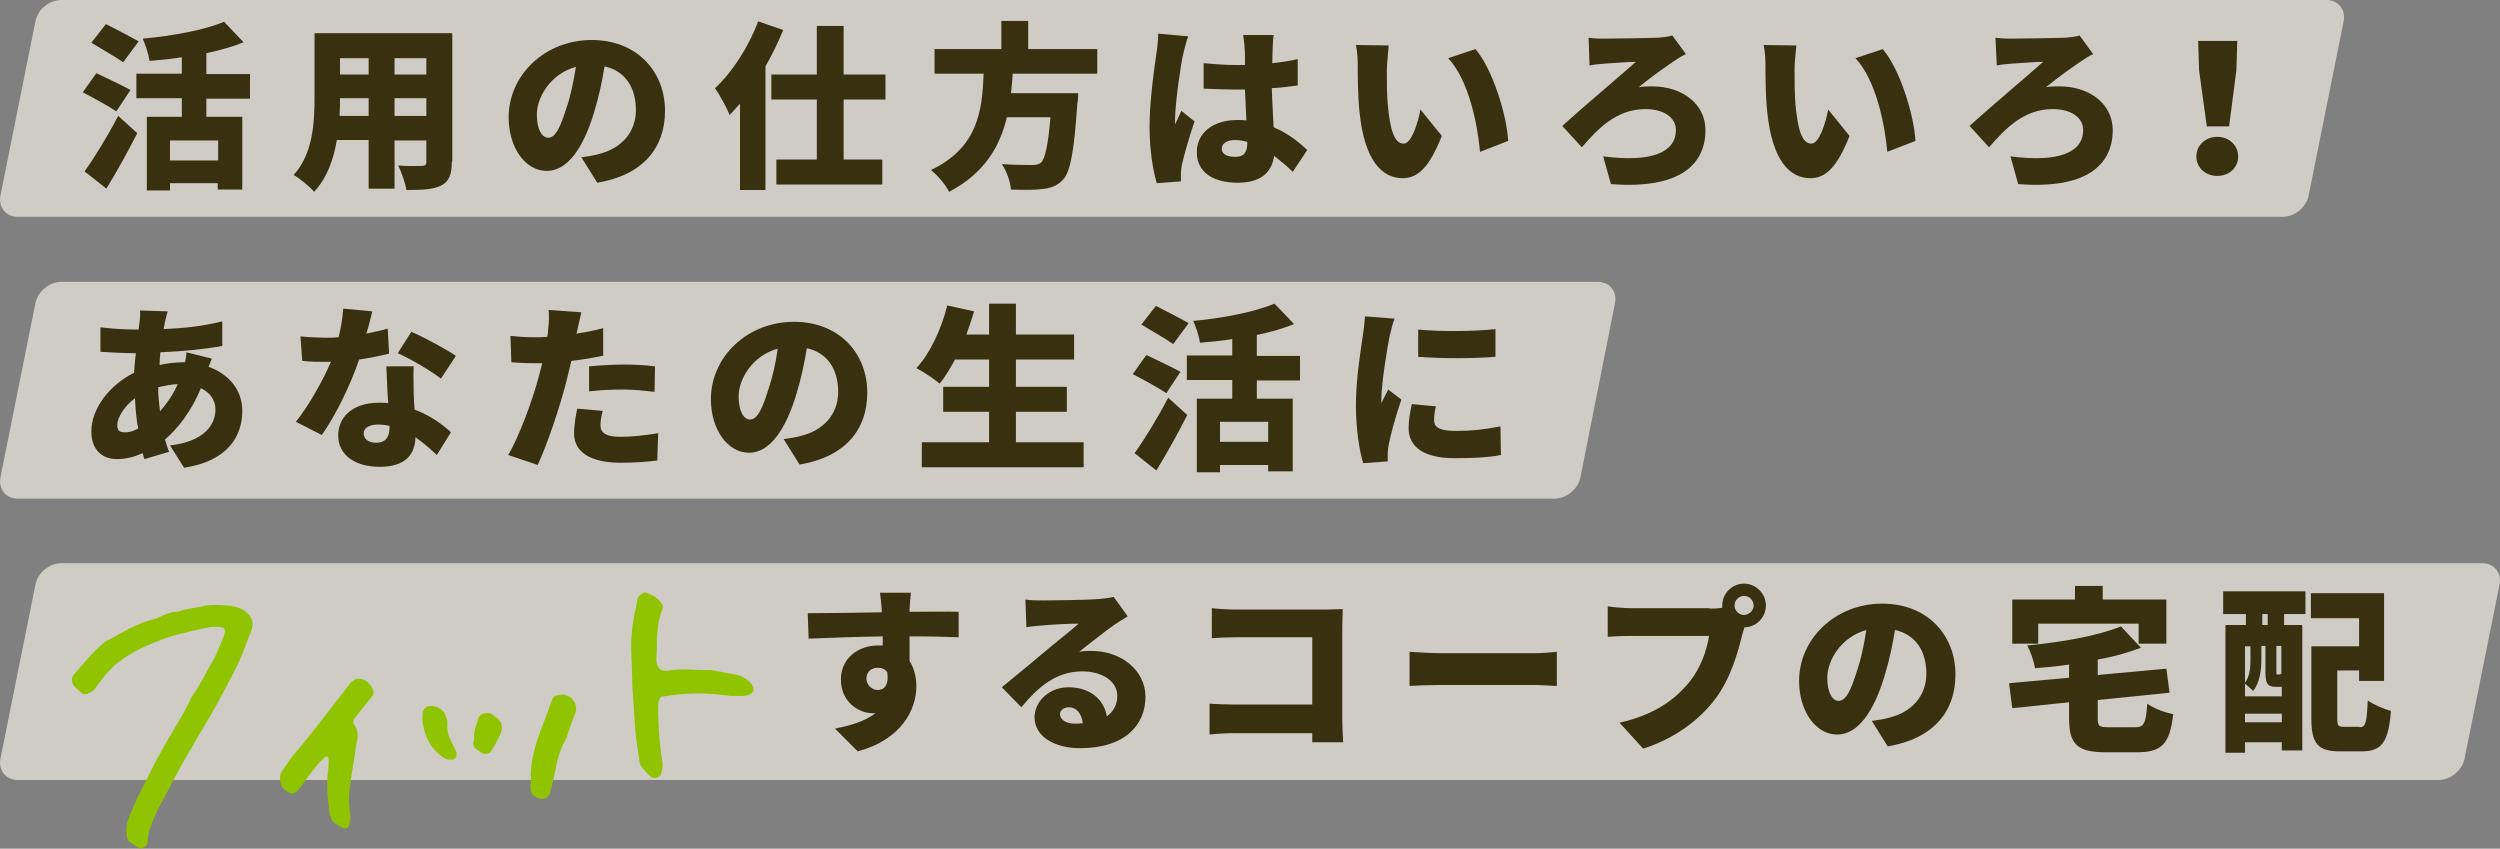
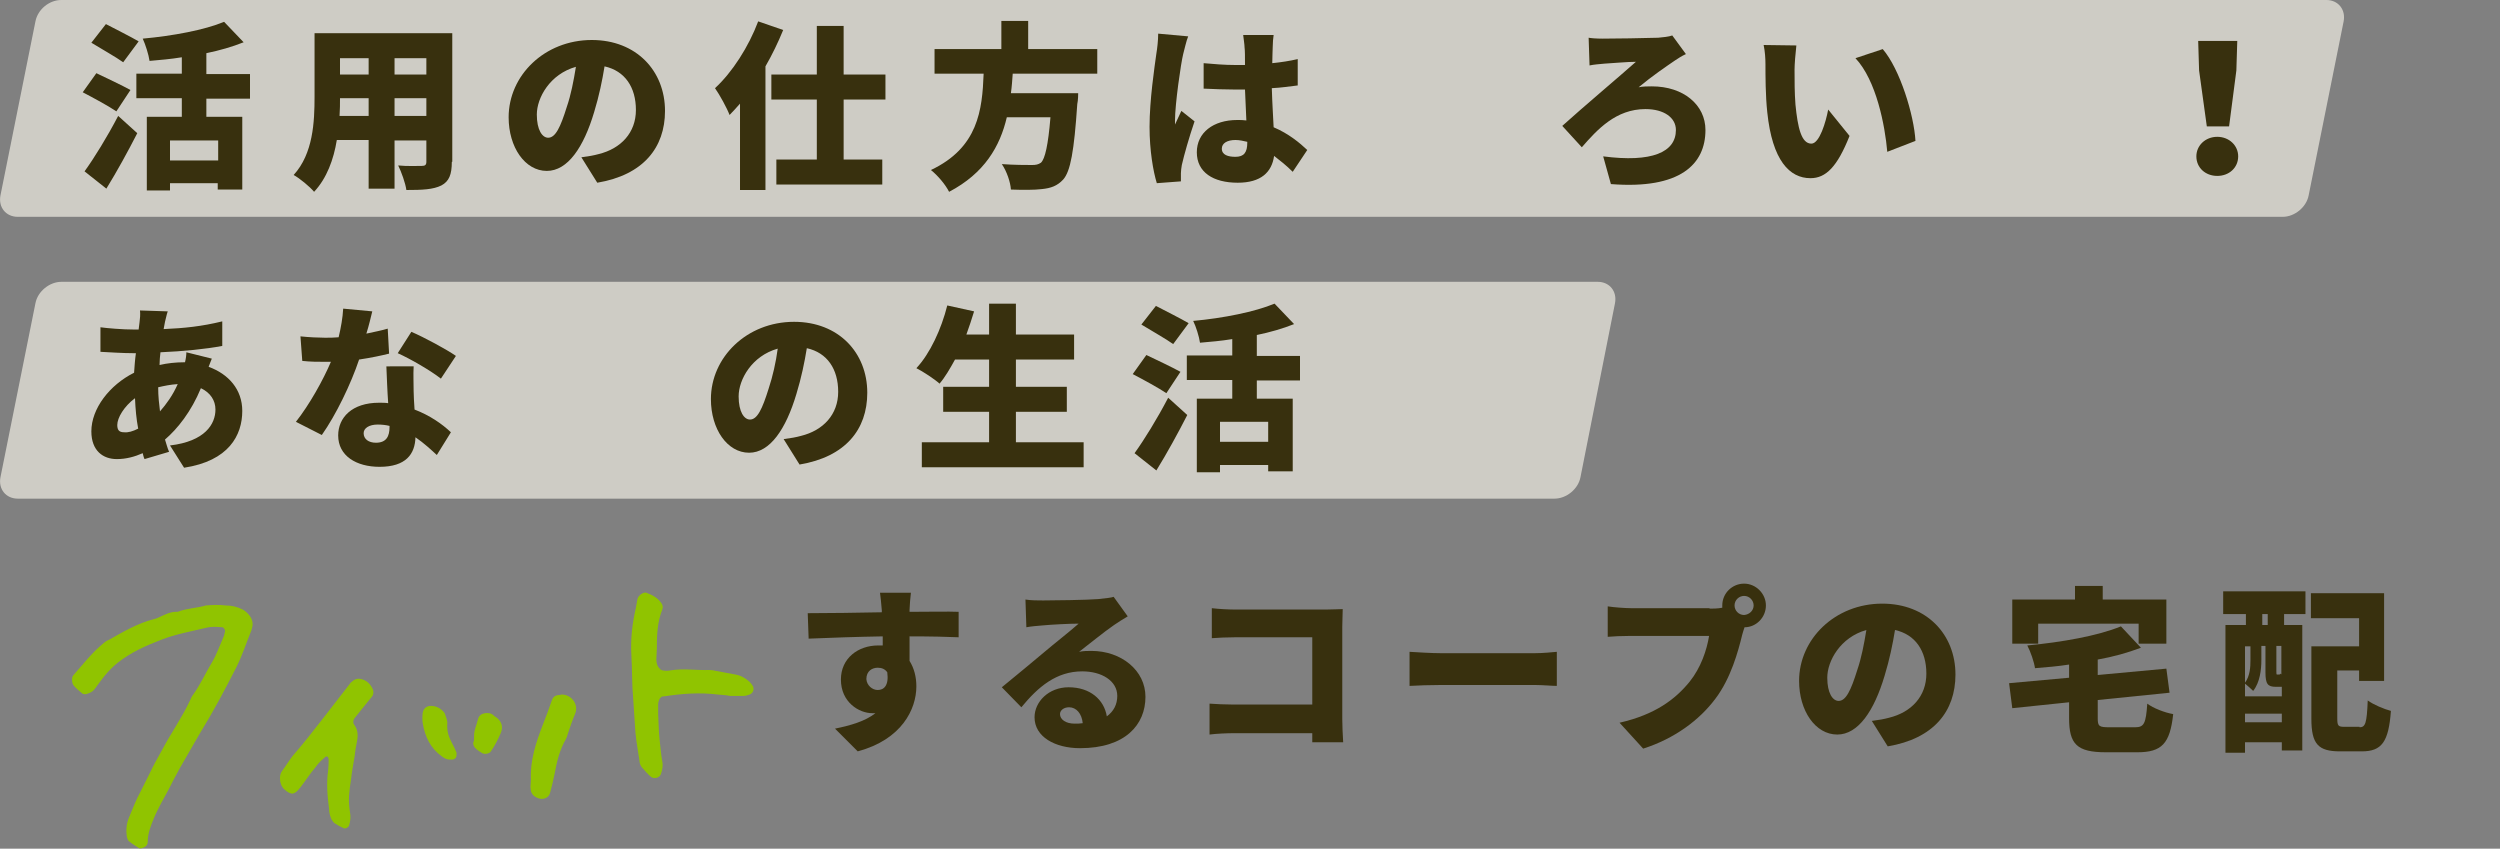
<svg xmlns="http://www.w3.org/2000/svg" version="1.1" id="レイヤー_1" x="0px" y="0px" viewBox="0 0 550 186.7" style="enable-background:new 0 0 550 186.7;" xml:space="preserve">
  <rect x="0" y="0" width="550" height="186.7" fill="#808080" stroke="none" />
  <style type="text/css">
	.st0{opacity:0.7;}
	.st1{fill:#F0EDE3;}
	.st2{fill:#38300E;}
	.st3{fill:#90C400;}
</style>
  <g class="st0">
    <path class="st1" d="M507.9,43c-0.5,2.6-3.1,4.7-5.7,4.7H3.9c-2.6,0-4.3-2.1-3.8-4.7L7.8,4.7C8.3,2.1,10.8,0,13.5,0h498.3   c2.6,0,4.3,2.1,3.8,4.7L507.9,43z" />
  </g>
  <g class="st0">
    <path class="st1" d="M347.7,105c-0.5,2.6-3.1,4.7-5.7,4.7H3.9c-2.6,0-4.3-2.1-3.8-4.7l7.7-38.3c0.5-2.6,3.1-4.7,5.7-4.7h338   c2.6,0,4.3,2.1,3.8,4.7L347.7,105z" />
  </g>
  <g class="st0">
-     <path class="st1" d="M542.2,166.9c-0.5,2.6-3.1,4.7-5.7,4.7H3.9c-2.6,0-4.3-2.1-3.8-4.7l7.7-38.3c0.5-2.6,3.1-4.7,5.7-4.7h532.6   c2.6,0,4.3,2.1,3.8,4.7L542.2,166.9z" />
-   </g>
+     </g>
  <g>
    <path class="st2" d="M25.6,24.5c-1.6-1.1-5.1-3-7.4-4.2l3-4.2c2.1,1,5.7,2.7,7.5,3.7L25.6,24.5z M18.6,37.7c2.1-2.9,5-7.6,7.4-12.2   l4.2,3.8c-2.1,4.1-4.4,8.3-6.8,12.2L18.6,37.7z M27.1,13.7c-1.5-1.1-4.9-3-7-4.3l3.2-4.1c2.1,1.1,5.5,2.8,7.2,3.8L27.1,13.7z    M45.4,21.6v4.1h7.9v16h-5.4v-1.4H37.4v1.6h-5.1V25.7H40v-4.1H30v-5.4h10v-3.6c-2.4,0.4-4.8,0.6-7.1,0.8C32.7,12,32,9.8,31.4,8.5   C38,7.9,45,6.6,49.3,4.8l4.3,4.5c-2.5,1-5.3,1.8-8.2,2.4v4.6H55v5.4H45.4z M47.9,30.9H37.4v4.4h10.6V30.9z" />
    <path class="st2" d="M99.4,35.6c0,2.8-0.6,4.3-2.3,5.2c-1.8,0.9-4.2,1-7.7,1c-0.2-1.5-1.1-4-1.8-5.4c1.9,0.2,4.5,0.1,5.2,0.1   c0.7,0,1-0.2,1-0.9v-4.7h-7v10.6h-5.7V30.8h-7c-0.7,4.3-2.2,8.4-5,11.4c-0.9-1.1-3.2-3-4.5-3.7c4.3-4.7,4.6-11.7,4.6-17.2v-14h30.3   V35.6z M81.1,25.5v-3.9h-6.3c0,1.2,0,2.5-0.1,3.9H81.1z M74.8,12.8v3.6h6.3v-3.6H74.8z M93.8,12.8h-7v3.6h7V12.8z M93.8,25.5v-3.9   h-7v3.9H93.8z" />
    <path class="st2" d="M127.9,34.6c1.6-0.2,2.7-0.4,3.8-0.7c4.9-1.2,8.2-4.7,8.2-9.7c0-5-2.4-8.6-6.9-9.6c-0.5,3.1-1.2,6.5-2.3,10.1   c-2.3,7.7-5.8,12.9-10.4,12.9c-4.8,0-8.4-5.2-8.4-11.8c0-9.2,7.9-17,18.3-17c9.8,0,16.1,6.8,16.1,15.6c0,8.1-4.8,14.1-14.9,15.8   L127.9,34.6z M126.7,14.7c-5.7,1.6-8.6,6.8-8.6,10.5c0,3.4,1.2,5.1,2.5,5.1c1.6,0,2.7-2.3,4.1-6.8   C125.6,20.9,126.2,17.8,126.7,14.7z" />
    <path class="st2" d="M172.3,6.6c-1.1,2.7-2.4,5.4-3.9,8v27.2h-5.6v-19c-0.8,0.9-1.6,1.8-2.3,2.5c-0.5-1.4-2.2-4.5-3.2-5.9   c3.8-3.5,7.4-9.1,9.5-14.7L172.3,6.6z M185.6,21.9v13.2h8.5v5.5h-23.3v-5.5h8.9V21.9h-10v-5.5h10V5.7h5.9v10.7h9.2v5.5H185.6z" />
    <path class="st2" d="M222.8,16.2c-0.1,1.4-0.2,2.9-0.4,4.3h14.8c0,0,0,1.6-0.2,2.4c-0.7,10.4-1.5,14.8-3.1,16.6   c-1.3,1.4-2.7,1.9-4.7,2.1c-1.6,0.2-4.2,0.2-6.8,0.1c-0.1-1.6-0.9-4-2-5.6c2.7,0.2,5.4,0.2,6.6,0.2c0.9,0,1.4-0.1,2-0.5   c0.9-0.8,1.6-3.9,2.1-10h-9.6c-1.5,6.4-4.9,12.3-12.7,16.4c-0.8-1.6-2.5-3.6-4-4.8c10.4-4.9,11.3-13.2,11.6-21.2h-10.8v-5.4h14.7   V4.6h5.9v6.2h15.2v5.4H222.8z" />
    <path class="st2" d="M261.4,8c-0.4,0.9-0.9,3.2-1.1,3.9c-0.5,2-1.8,11-1.8,14.6c0,0.1,0,0.7,0,0.9c0.5-1.1,0.9-1.9,1.4-3l2.9,2.3   c-1.2,3.5-2.3,7.4-2.8,9.6c-0.1,0.5-0.2,1.4-0.2,1.8c0,0.4,0,1.1,0,1.8l-5.3,0.4c-0.8-2.6-1.6-7.2-1.6-12.4   c0-5.9,1.1-13.2,1.5-16.1c0.2-1.2,0.4-2.9,0.4-4.4L261.4,8z M284.4,37.8c-1.4-1.4-2.8-2.5-4.1-3.5c-0.5,3.6-2.9,5.9-8,5.9   c-5.4,0-9-2.3-9-6.7c0-4.3,3.6-7.1,8.9-7.1c0.7,0,1.3,0,2,0.1c-0.1-2-0.2-4.4-0.3-6.8c-0.7,0-1.5,0-2.2,0c-2.3,0-4.6-0.1-6.9-0.2   l0-5.6c2.3,0.2,4.6,0.4,6.9,0.4c0.7,0,1.4,0,2.2,0c0-1.8,0-3.2-0.1-3.9c0-0.6-0.2-1.8-0.3-2.7h6.7c-0.1,0.7-0.2,1.7-0.2,2.6   c0,0.7-0.1,2-0.1,3.6c2-0.2,3.9-0.5,5.6-0.9v5.8c-1.7,0.2-3.6,0.5-5.7,0.6c0.1,3.5,0.3,6.3,0.4,8.6c3.3,1.4,5.7,3.4,7.4,5   L284.4,37.8z M274.4,31.2c-0.9-0.2-1.7-0.4-2.6-0.4c-1.8,0-3,0.7-3,1.9c0,1.4,1.4,1.8,3,1.8c1.9,0,2.6-1,2.6-3.1V31.2z" />
-     <path class="st2" d="M305.1,15.3c0,2.5,0,5.1,0.2,7.7c0.5,5.1,1.3,8.6,3.5,8.6c1.8,0,3.2-4.8,3.7-7.5l4.7,5.8   c-2.7,6.8-5.2,9.3-8.6,9.3c-4.6,0-8.4-3.9-9.5-14.5c-0.4-3.7-0.4-8.1-0.4-10.6c0-1.2-0.1-2.8-0.4-4.2l7.2,0.1   C305.4,11.7,305.1,14.2,305.1,15.3z M331.8,31l-6.2,2.4c-0.5-5.8-2.4-15.7-7-20.6l6-2C328.4,15.2,331.5,25.4,331.8,31z" />
    <path class="st2" d="M352.6,8.5c2.1,0,9.5-0.1,12.2-0.2c1-0.1,2.3-0.2,3.1-0.5l3,4.1c-0.9,0.4-1.8,1-2.4,1.4c-1.9,1.3-5,3.4-8,5.9   c0.8-0.2,2.2-0.2,2.9-0.2c7,0,11.8,4.1,11.8,9.6c0,7.5-5.5,13.1-20.8,11.9l-1.7-6.1c10.7,1.4,16-0.9,16-5.8c0-2.7-2.6-4.6-6.7-4.6   c-6.5,0-10.6,4.5-14,8.4l-4.3-4.7c4.3-3.9,13.3-11.5,16.2-14.1c-1.9,0-5.1,0.3-6.9,0.4c-1.1,0.1-2.4,0.2-3.3,0.4l-0.2-6.1   C350,8.4,351.1,8.5,352.6,8.5z" />
    <path class="st2" d="M394.8,15.3c0,2.5,0,5.1,0.2,7.7c0.5,5.1,1.3,8.6,3.5,8.6c1.8,0,3.2-4.8,3.7-7.5l4.7,5.8   c-2.7,6.8-5.2,9.3-8.6,9.3c-4.6,0-8.4-3.9-9.5-14.5c-0.4-3.7-0.4-8.1-0.4-10.6c0-1.2-0.1-2.8-0.4-4.2l7.2,0.1   C395,11.7,394.8,14.2,394.8,15.3z M421.4,31l-6.2,2.4c-0.5-5.8-2.4-15.7-7-20.6l6-2C418,15.2,421.1,25.4,421.4,31z" />
-     <path class="st2" d="M442.2,8.5c2.1,0,9.5-0.1,12.2-0.2c1-0.1,2.3-0.2,3.1-0.5l3,4.1c-0.9,0.4-1.8,1-2.4,1.4c-1.9,1.3-5,3.4-8,5.9   c0.8-0.2,2.2-0.2,2.9-0.2c7,0,11.8,4.1,11.8,9.6c0,7.5-5.5,13.1-20.8,11.9l-1.7-6.1c10.7,1.4,16-0.9,16-5.8c0-2.7-2.6-4.6-6.7-4.6   c-6.5,0-10.6,4.5-14,8.4l-4.3-4.7c4.3-3.9,13.3-11.5,16.2-14.1c-1.9,0-5.1,0.3-6.9,0.4c-1.1,0.1-2.4,0.2-3.3,0.4L439,8.3   C439.6,8.4,440.8,8.5,442.2,8.5z" />
    <path class="st2" d="M483.2,34.4c0-2.4,2-4.3,4.6-4.3s4.6,1.9,4.6,4.3c0,2.5-2,4.3-4.6,4.3S483.2,36.9,483.2,34.4z M483.8,15.5   L483.6,9h8.6l-0.2,6.5l-1.6,12.3h-4.9L483.8,15.5z" />
    <path class="st2" d="M46.6,78.9c-0.2,0.4-0.4,1.1-0.7,1.8c4.4,1.6,7.4,5,7.4,9.7c0,5.4-3,11-12.8,12.5l-3.1-4.9   c7.7-0.9,10-4.7,10-7.9c0-2-1.1-3.7-3.2-4.7c-2.1,5.1-5.1,8.9-7.9,11.3c0.3,0.9,0.5,1.8,0.9,2.7l-5.4,1.6c-0.2-0.4-0.3-0.9-0.4-1.3   c-1.8,0.8-3.7,1.3-5.7,1.3c-3,0-5.6-1.8-5.6-6.1c0-5,4-10.2,9.4-12.9c0.1-1.4,0.2-2.9,0.4-4.3h-0.6c-2.3,0-5.3-0.2-7.2-0.3L22.1,72   c1.4,0.2,4.8,0.5,7.5,0.5h0.9l0.2-1.6c0.1-0.7,0.2-1.8,0.1-2.6l6.1,0.2c-0.3,0.9-0.4,1.6-0.6,2.3c-0.1,0.5-0.2,1.1-0.3,1.6   c4.6-0.2,8.4-0.6,12.9-1.7l0,5.4c-3.6,0.7-8.8,1.2-13.6,1.4c-0.1,0.9-0.2,1.9-0.2,2.8c1.7-0.4,3.6-0.6,5.4-0.6h0.2   c0.2-0.8,0.3-1.6,0.3-2.2L46.6,78.9z M30.4,94.3c-0.4-2.1-0.6-4.3-0.7-6.7c-2.4,1.8-3.9,4.3-3.9,5.9c0,1.1,0.4,1.6,1.5,1.6   C28.2,95.2,29.2,94.9,30.4,94.3z M39.1,84.5c-1.6,0.1-3,0.4-4.3,0.7c0,2,0.2,3.7,0.4,5.3C36.6,88.9,38,87,39.1,84.5z" />
    <path class="st2" d="M85.6,77.8c-1.6,0.4-3.9,0.9-6.6,1.3c-1.8,5.4-5.1,12.2-8.2,16.6l-5.7-2.9c3-3.8,6-9.2,7.7-13.2   c-0.4,0-0.9,0-1.3,0c-1.6,0-3.2,0-5-0.2l-0.4-5.4c1.8,0.2,4.1,0.3,5.4,0.3c1,0,2,0,3-0.1c0.5-2.1,0.9-4.3,1-6.3l6.4,0.6   c-0.3,1.2-0.7,3-1.3,4.9c1.8-0.4,3.4-0.7,4.7-1.1L85.6,77.8z M91,80.7c-0.1,1.7,0,3.5,0,5.4c0,0.9,0.1,2.4,0.2,4   c3.4,1.3,6.1,3.2,8,5l-3.1,5c-1.2-1.1-2.8-2.6-4.7-3.9c-0.1,3.7-2.1,6.5-7.9,6.5c-5.1,0-9.1-2.4-9.1-6.9c0-3.9,3-7.2,9-7.2   c0.7,0,1.4,0,2,0.1c-0.2-2.8-0.3-5.9-0.4-8.1H91z M85.7,93.7c-0.8-0.2-1.7-0.3-2.6-0.3c-1.9,0-3.1,0.8-3.1,1.9   c0,1.3,1.1,2.1,2.7,2.1c2.3,0,3-1.4,3-3.5V93.7z M97,83.3c-2.3-1.8-6.8-4.4-9.5-5.6l3-4.7c2.8,1.2,7.8,3.9,9.8,5.3L97,83.3z" />
-     <path class="st2" d="M132.9,78.2c-2.2,0.5-4.7,0.9-7.2,1.2c-0.4,1.6-0.8,3.4-1.2,4.9c-1.4,5.4-4,13.2-6.2,18l-6.5-2.2   c2.3-3.8,5.4-12.1,6.8-17.5c0.2-0.9,0.5-1.8,0.7-2.7c-0.7,0-1.3,0-2,0c-2,0-3.5-0.1-4.8-0.2l-0.2-5.8c2.1,0.2,3.3,0.3,5,0.3   c1,0,2.1,0,3.1-0.1c0.1-0.6,0.2-1.1,0.2-1.6c0.2-1.6,0.2-3.4,0.1-4.3l7.2,0.5c-0.3,1.2-0.7,3.1-0.9,4l-0.2,0.7c2-0.3,4-0.7,5.9-1.2   V78.2z M132.6,90.4c-0.3,1-0.5,2.3-0.5,3.1c0,1.6,1,2.6,4.4,2.6c2.6,0,5.3-0.3,8.3-0.8l-0.2,6c-2.2,0.3-4.8,0.5-8.1,0.5   c-6.8,0-10.2-2.5-10.2-6.4c0-2,0.4-4.1,0.7-5.5L132.6,90.4z M129.6,80.6c2.2-0.2,5.1-0.4,7.7-0.4c2.1,0,4.5,0.1,6.8,0.4l-0.1,5.6   c-1.9-0.2-4.3-0.5-6.7-0.5c-2.8,0-5.2,0.1-7.7,0.4V80.6z" />
    <path class="st2" d="M172.4,96.6c1.6-0.2,2.7-0.4,3.8-0.7c4.9-1.2,8.2-4.7,8.2-9.7c0-5-2.4-8.6-6.9-9.6c-0.5,3.1-1.2,6.5-2.3,10.1   c-2.3,7.7-5.8,12.9-10.4,12.9c-4.8,0-8.4-5.2-8.4-11.8c0-9.2,7.9-17,18.3-17c9.8,0,16.1,6.8,16.1,15.6c0,8.1-4.8,14.1-14.9,15.8   L172.4,96.6z M171.1,76.7c-5.7,1.6-8.6,6.8-8.6,10.5c0,3.4,1.2,5.1,2.5,5.1c1.6,0,2.7-2.3,4.1-6.8C170,82.8,170.7,79.7,171.1,76.7z   " />
    <path class="st2" d="M238.4,97.3v5.5h-35.6v-5.5h14.8v-6.7h-10.1v-5.5h10.1v-6h-7.5c-1.1,2-2.2,3.9-3.4,5.3c-1.1-1-3.7-2.7-5.1-3.4   c3-3.2,5.5-8.6,6.8-13.8l5.9,1.3c-0.5,1.7-1.1,3.4-1.7,5.1h5v-6.8h5.9v6.8h12.8v5.5h-12.8v6h11.2v5.5h-11.2v6.7H238.4z" />
    <path class="st2" d="M256.6,86.5c-1.6-1.1-5.1-3-7.4-4.2l3-4.2c2.1,1,5.7,2.7,7.5,3.7L256.6,86.5z M249.6,99.7   c2.1-2.9,5-7.6,7.4-12.2l4.2,3.8c-2.1,4.1-4.4,8.3-6.8,12.2L249.6,99.7z M258.1,75.7c-1.5-1.1-4.9-3-7-4.3l3.2-4.1   c2.1,1.1,5.5,2.8,7.2,3.8L258.1,75.7z M276.5,83.6v4.1h7.9v16H279v-1.4h-10.6v1.6h-5.1V87.7h7.8v-4.1h-10v-5.4h10v-3.6   c-2.4,0.4-4.8,0.6-7.1,0.8c-0.2-1.4-0.9-3.6-1.5-4.8c6.6-0.6,13.6-2,17.9-3.8l4.3,4.5c-2.5,1-5.3,1.8-8.2,2.4v4.6h9.5v5.4H276.5z    M279,92.8h-10.6v4.4H279V92.8z" />
-     <path class="st2" d="M306.8,70.1c-0.4,0.9-0.9,3.2-1.1,3.9c-0.4,2-1.8,10.2-1.8,13.8c0,0.1,0,0.7,0,0.9c0.5-1.1,1-1.9,1.5-3   l2.9,2.2c-1.2,3.5-2.4,7.8-2.8,10c-0.1,0.5-0.2,1.5-0.2,1.8c0,0.4,0,1.1,0,1.8l-5.4,0.4c-0.8-2.6-1.6-7.5-1.6-12.7   c0-5.9,1.1-12.4,1.5-15.2c0.2-1.2,0.4-2.9,0.5-4.4L306.8,70.1z M315.9,89.4c-0.3,1.2-0.4,2.1-0.4,3.1c0,1.7,1.6,2.3,4.8,2.3   c3.5,0,6.3-0.3,9.8-1l0.1,6.3c-2.5,0.5-5.6,0.7-10.2,0.7c-6.8,0-10.1-2.5-10.1-6.6c0-1.8,0.3-3.4,0.7-5.3L315.9,89.4z M329,72.4   v6.1c-5.1,0.4-11.8,0.4-17,0l0-6C317,73,324.6,72.9,329,72.4z" />
    <path class="st2" d="M210.9,140.2c-2.3-0.1-5.9-0.2-10.8-0.2c0,1.8,0,3.8,0,5.4c1,1.6,1.5,3.5,1.5,5.6c0,5-3.2,11.7-12.9,14.3l-5-5   c3.4-0.7,6.6-1.6,8.9-3.4c-0.2,0-0.5,0-0.7,0c-2.9,0-6.9-2.4-6.9-7.4c0-4.7,3.8-7.5,8.2-7.5c0.4,0,0.7,0,1,0l0-2   c-5.8,0.1-11.5,0.3-16.3,0.5l-0.2-5.6c4.5,0,11.3-0.1,16.3-0.2l0-0.4c-0.1-1.5-0.3-3.1-0.4-3.9h6.8c-0.1,0.7-0.3,3.1-0.3,3.8v0.4   c3.6,0,8.8-0.1,10.8,0L210.9,140.2z M193.1,151.8c1.3,0,2.5-0.9,2.1-3.9c-0.5-0.7-1.2-1-2.1-1c-1.2,0-2.5,0.7-2.5,2.5   C190.7,150.8,191.9,151.8,193.1,151.8z" />
    <path class="st2" d="M248.1,135.6c-1,0.6-2,1.2-3,1.9c-2.2,1.5-5.6,4.3-7.7,5.9c1-0.2,1.8-0.2,2.7-0.2c6.6,0,11.9,4.3,11.9,10.1   c0,6.1-4.4,11.3-14.4,11.3c-5.5,0-10-2.5-10-6.8c0-3.4,3.1-6.6,7.5-6.6c4.7,0,7.8,2.7,8.4,6.4c1.5-1.1,2.3-2.6,2.3-4.5   c0-3.3-3.4-5.4-7.7-5.4c-5.7,0-9.7,3.4-13.4,7.9l-4.3-4.4c2.5-2,7-5.8,9.3-7.7c2.1-1.8,5.7-4.6,7.6-6.3c-2,0-5.9,0.2-8,0.4   c-1.2,0.1-2.5,0.2-3.5,0.4l-0.2-6.1c1.2,0.2,2.7,0.2,3.9,0.2c2.1,0,9.8-0.1,12.1-0.3c1.8-0.2,2.9-0.3,3.4-0.5L248.1,135.6z    M238.2,159.1c-0.2-2.1-1.4-3.5-3-3.5c-1.2,0-2,0.7-2,1.5c0,1.2,1.3,2.1,3.2,2.1C237,159.2,237.6,159.2,238.2,159.1z" />
    <path class="st2" d="M288.7,163.3l0-2h-17.2c-1.5,0-3.9,0.1-5.4,0.3v-6.8c1.5,0.1,3.3,0.2,5.2,0.2h17.4v-14.8h-16.9   c-1.8,0-3.9,0.1-5.2,0.2v-6.6c1.6,0.2,3.8,0.3,5.2,0.3h19.9c1.3,0,3.1-0.1,3.7-0.1c0,0.9-0.1,2.7-0.1,3.9v20.3   c0,1.3,0.1,3.6,0.2,5.1H288.7z" />
    <path class="st2" d="M310.1,143.4c1.6,0.1,4.8,0.3,6.8,0.3h20.8c1.8,0,3.7-0.2,4.8-0.3v7.5c-1,0-3.2-0.2-4.8-0.2h-20.8   c-2.2,0-5.2,0.1-6.8,0.2V143.4z" />
    <path class="st2" d="M376.1,133.9c0.7,0,1.8,0,2.8-0.2c0-0.2,0-0.4,0-0.5c0-2.7,2.2-4.8,4.8-4.8s4.8,2.2,4.8,4.8   c0,2.6-2.1,4.8-4.7,4.8c-0.2,0.6-0.4,1.2-0.5,1.6c-0.9,3.7-2.5,9.6-5.9,14.1c-3.5,4.7-9,8.8-15.9,11l-5.2-5.7   c7.9-1.8,12.3-5.2,15.4-9c2.5-3.1,3.8-7,4.3-10.1h-17.2c-1.9,0-4.1,0.1-5.1,0.2v-6.7c1.2,0.2,3.8,0.4,5.1,0.4H376.1z M385.8,133.2   c0-1.1-0.9-2.1-2.1-2.1c-1.1,0-2.1,0.9-2.1,2.1c0,1.1,0.9,2.1,2.1,2.1C384.9,135.2,385.8,134.3,385.8,133.2z" />
    <path class="st2" d="M411.8,158.6c1.6-0.2,2.7-0.4,3.8-0.7c4.9-1.2,8.2-4.7,8.2-9.7c0-5-2.4-8.6-6.9-9.6c-0.5,3.1-1.2,6.5-2.3,10.1   c-2.3,7.7-5.8,12.9-10.4,12.9c-4.8,0-8.4-5.2-8.4-11.8c0-9.2,7.9-17,18.3-17c9.8,0,16.1,6.8,16.1,15.6c0,8.1-4.8,14.1-14.9,15.8   L411.8,158.6z M410.6,138.6c-5.7,1.6-8.6,6.8-8.6,10.5c0,3.4,1.2,5.1,2.5,5.1c1.6,0,2.7-2.3,4.1-6.8   C409.5,144.8,410.1,141.7,410.6,138.6z" />
    <path class="st2" d="M469.7,160c2,0,2.4-0.8,2.7-5.2c1.3,1,3.9,2,5.7,2.3c-0.7,6.5-2.5,8.4-7.9,8.4h-6.9c-6.4,0-8.1-1.8-8.1-7.5   v-3.5l-12.5,1.3l-0.7-5.5l13.2-1.2v-2.9c-2.5,0.4-5.1,0.6-7.5,0.8c-0.2-1.4-1-3.7-1.7-5c7.5-0.7,15.5-2.1,20.6-4.2l4.4,4.7   c-2.9,1.1-6.1,2-9.5,2.6v3.4l15.1-1.4l0.7,5.3l-15.8,1.6v4c0,1.8,0.3,2,2.6,2H469.7z M448.5,141.6h-5.8v-9.7h13.8v-3h6.1v3h14v9.7   h-6.1v-4.4h-22.1V141.6z" />
    <path class="st2" d="M489.1,130.1h18.1v5h-4.7v2.4h4v27.6H502v-1.8h-8.1v2.3h-4.3v-28.1h4.5v-2.4h-5V130.1z M500.7,151.1   c-1.8,0-2.3-0.6-2.3-3.2v-5.8h-0.9v3.1c0,2.1-0.3,4.9-1.8,6.8c-0.4-0.4-1.3-1.2-1.8-1.6v2.8h8.1v-2.1h-0.4H500.7z M493.9,142.1v8.1   c1.1-1.5,1.2-3.4,1.2-5v-3H493.9z M502,158.9V157h-8.1v1.9H502z M498.9,135.1h-1.2v2.4h1.2V135.1z M502,142.1h-1.2v5.7   c0,0.5,0,0.6,0.2,0.6h0.2c0.4,0,0.4,0,0.5-0.2c0.1,0.1,0.2,0.1,0.2,0.2V142.1z M519.1,160c1.3,0,1.6-0.9,1.8-5.9   c1.2,0.9,3.6,1.9,5.1,2.3c-0.5,6.8-2,8.9-6.4,8.9h-4.8c-4.8,0-6.3-1.6-6.3-7.2v-15.9H519V136h-10.6v-5.5h16.1v19.3H519v-2.3h-4.8   v10.5c0,1.7,0.2,1.9,1.6,1.9H519.1z" />
  </g>
  <g>
    <g>
      <path class="st3" d="M49.6,133.2c1.4,0,2.6,0.3,3.8,0.9c0.7,0.4,1.2,0.9,1.7,1.6c0.4,0.7,0.6,1.4,0.4,2.2    c-0.1,0.3-0.1,0.6-0.2,0.8c-1.1,2.7-2,5.5-3.3,8.1c-2.5,4.9-5.1,9.8-8,14.5c-0.9,1.5-1.7,3-2.6,4.5c-1.2,2-2.3,4-3.4,6.1    c-0.8,1.7-1.7,3.2-2.6,4.9c-0.5,1-1.1,2.1-1.5,3.1c-0.7,1.7-1.4,3.4-1.4,5.3c0,0.8-0.6,1.2-1.3,1.4c-0.2,0-0.4,0.1-0.6,0    c-0.7-0.5-1.5-0.9-2.2-1.5c-0.3-0.2-0.4-0.7-0.5-1c-0.2-1.5-0.1-2.9,0.5-4.3c0.8-1.9,1.5-3.8,2.5-5.6c0.7-1.4,1.4-2.8,2.1-4.2    c0.8-1.7,1.7-3.3,2.6-4.9c2-3.8,4.5-7.3,6.3-11.2c0.1-0.3,0.2-0.5,0.4-0.8c1.7-2.3,2.9-5,4.4-7.5c1-1.7,1.6-3.5,2.4-5.3    c0.2-0.4,0.3-0.9,0.4-1.4c0.1-0.3-0.3-0.9-0.6-0.9c-1.2-0.1-2.3-0.2-3.5,0.1c-3.3,0.8-6.7,1.4-9.8,2.6c-3.4,1.3-6.8,2.8-9.7,5.1    c-1.1,0.9-2,1.8-2.9,2.9c-0.7,0.9-1.4,1.8-2.1,2.8c-0.4,0.6-1,0.9-1.6,1.1c-0.5,0.2-1,0.2-1.4-0.2c-0.6-0.5-1.2-1-1.7-1.6    c-0.4-0.5-0.5-1.7-0.1-2.2c2.2-2.5,4.2-5.1,6.8-7.2c0.3-0.2,0.6-0.5,1-0.6c3.2-1.8,6.4-3.7,10-4.6c0.4-0.1,0.7-0.2,1.1-0.4    c1.3-0.6,2.6-1.3,4.1-1.2c2-0.8,4.2-0.8,6.2-1.4C46.6,133.1,48.2,133,49.6,133.2z" />
      <path class="st3" d="M158,152.8c-4.2-0.5-8-0.2-11.9,0.4c-0.2,0-0.4,0-0.6,0.1c-0.2,0.2-0.4,0.4-0.5,0.7c-0.1,0.3-0.2,0.6-0.2,0.8    c0,0.8,0,1.6,0,2.3c0.1,1.8,0.1,3.7,0.3,5.5c0.2,1.6,0.3,3.3,0.6,4.9c0.2,1,0,1.9-0.3,2.8c-0.3,0.9-1.6,1.1-2.2,0.6    c-0.7-0.6-1.4-1.4-2-2.1c-0.3-0.4-0.5-0.9-0.5-1.3c-0.3-2.1-0.7-4.2-0.9-6.3c-0.2-2.5-0.3-5-0.5-7.5c-0.3-3.2-0.2-6.4-0.4-9.6    c-0.2-3.5,0.2-7,1-10.4c0.1-0.6,0.2-1.1,0.3-1.7c0.1-0.7,0.6-1.2,1.2-1.5c0.2-0.1,0.6-0.2,0.8-0.1c1.3,0.5,2.5,1.1,3.3,2.3    c0.3,0.4,0.4,0.9,0.2,1.4c-1.1,2.8-1.2,5.7-1.2,8.6c0,0.8-0.1,1.5-0.1,2.3c0,0.6,0.1,1.2,0.4,1.7c0.3,0.4,0.6,0.8,1.1,0.8    c0.5,0.1,1,0.1,1.5,0c2.9-0.5,5.8,0,8.7-0.1c0.5,0,1,0.1,1.4,0.2c1.4,0.3,2.9,0.5,4.3,0.8c1.2,0.2,2.2,0.8,3.1,1.6    c0.3,0.3,0.5,0.6,0.7,0.9c0.4,0.7,0.1,1.6-0.7,1.9c-0.5,0.2-0.9,0.3-1.4,0.3c-1,0-1.9,0-2.9,0C159.7,152.9,158.7,152.9,158,152.8z    " />
      <path class="st3" d="M72.2,169.4c0.1-0.8,0.1-1.6,0.1-2.4c0-0.2-0.1-0.4-0.2-0.5c-0.1-0.1-0.4-0.1-0.5,0c-0.8,0.7-1.6,1.4-2.2,2.3    c-1.2,1.4-2.2,3-3.3,4.4c-1.3,1.7-2,1.8-3.5,0.5c-1.1-0.9-1.3-3-0.6-4c1-1.3,1.8-2.8,2.9-4c1.9-2.2,3.7-4.5,5.5-6.8    c2.2-2.8,4.4-5.7,6.6-8.5c0.1-0.2,0.2-0.3,0.4-0.4c0.6-0.6,1.3-0.8,2.1-0.6c1.2,0.3,2,1.1,2.5,2.2c0.2,0.5,0.2,0.9,0,1.4    c-0.2,0.3-0.4,0.6-0.7,0.9c-1.1,1.4-2.2,2.7-3.3,4.1c-0.3,0.4-0.4,1-0.1,1.4c0.9,1.2,0.9,2.5,0.6,3.9c-0.2,1-0.4,2.1-0.5,3.2    c-0.3,1.7-0.6,3.4-0.8,5.2c-0.2,1.1-0.3,2.1-0.4,3.2c-0.1,1.3,0,2.5,0.2,3.8c0.2,1,0.1,1.9-0.2,2.9c-0.1,0.4-0.8,0.8-1.2,0.6    c-0.7-0.3-1.4-0.7-2-1.1c-0.3-0.2-0.5-0.6-0.7-0.9c-0.3-0.7-0.5-1.5-0.5-2.2C72,175,71.8,172.2,72.2,169.4z" />
      <path class="st3" d="M123.6,152.8c2.2,0,3.8,2.3,2.9,4.3c-0.6,1.4-1.1,2.9-1.6,4.4c-0.1,0.4-0.2,0.7-0.4,1.1c-1.4,2.4-2,5-2.5,7.7    c-0.3,1.4-0.6,2.8-1,4.2c-0.3,1.1-1.6,1.5-2.6,1.1c-0.3-0.1-0.5-0.2-0.8-0.4c-0.4-0.3-0.7-0.7-0.8-1.2c0-0.3-0.1-0.6-0.1-0.9    c0-0.5,0.1-1,0.1-1.5c-0.2-4.3,1.1-8.2,2.6-12.1c0.7-1.8,1.4-3.6,2-5.4c0.3-0.9,0.9-1.2,1.8-1.2    C123.4,152.8,123.5,152.8,123.6,152.8z" />
      <path class="st3" d="M98.8,167.1c-0.5,0-1.1-0.3-1.6-0.7c-2.5-1.8-3.7-4.3-4.2-7.3c-0.1-0.7-0.1-1.5,0-2.3c0.2-1.1,1-1.5,1.8-1.5    c1,0,1.9,0.4,2.6,1.1c0.2,0.2,0.4,0.4,0.5,0.7c0.2,0.7,0.6,1.4,0.5,2.2c-0.1,1.5,0.3,2.8,1,4.1c0.4,0.7,0.7,1.4,1,2.1    c0.1,0.2,0,0.6,0,0.9c0,0.3-0.5,0.7-0.8,0.7C99.4,167.1,99.2,167.1,98.8,167.1z" />
      <path class="st3" d="M104.3,162.1c-0.1-1.3,0.6-2.7,0.9-4c0.2-0.7,0.8-1.1,1.5-1.2c0.7-0.1,1.4,0,1.9,0.5c0.2,0.2,0.5,0.4,0.7,0.5    c1.1,0.9,1.4,2,0.9,3.3c-0.6,1.4-1.3,2.8-2.2,4.1c-0.3,0.5-1.3,0.7-1.9,0.4c-0.5-0.3-1-0.6-1.4-1c-0.4-0.3-0.6-0.8-0.6-1.3    C104.3,163.1,104.3,162.7,104.3,162.1z" />
    </g>
  </g>
</svg>